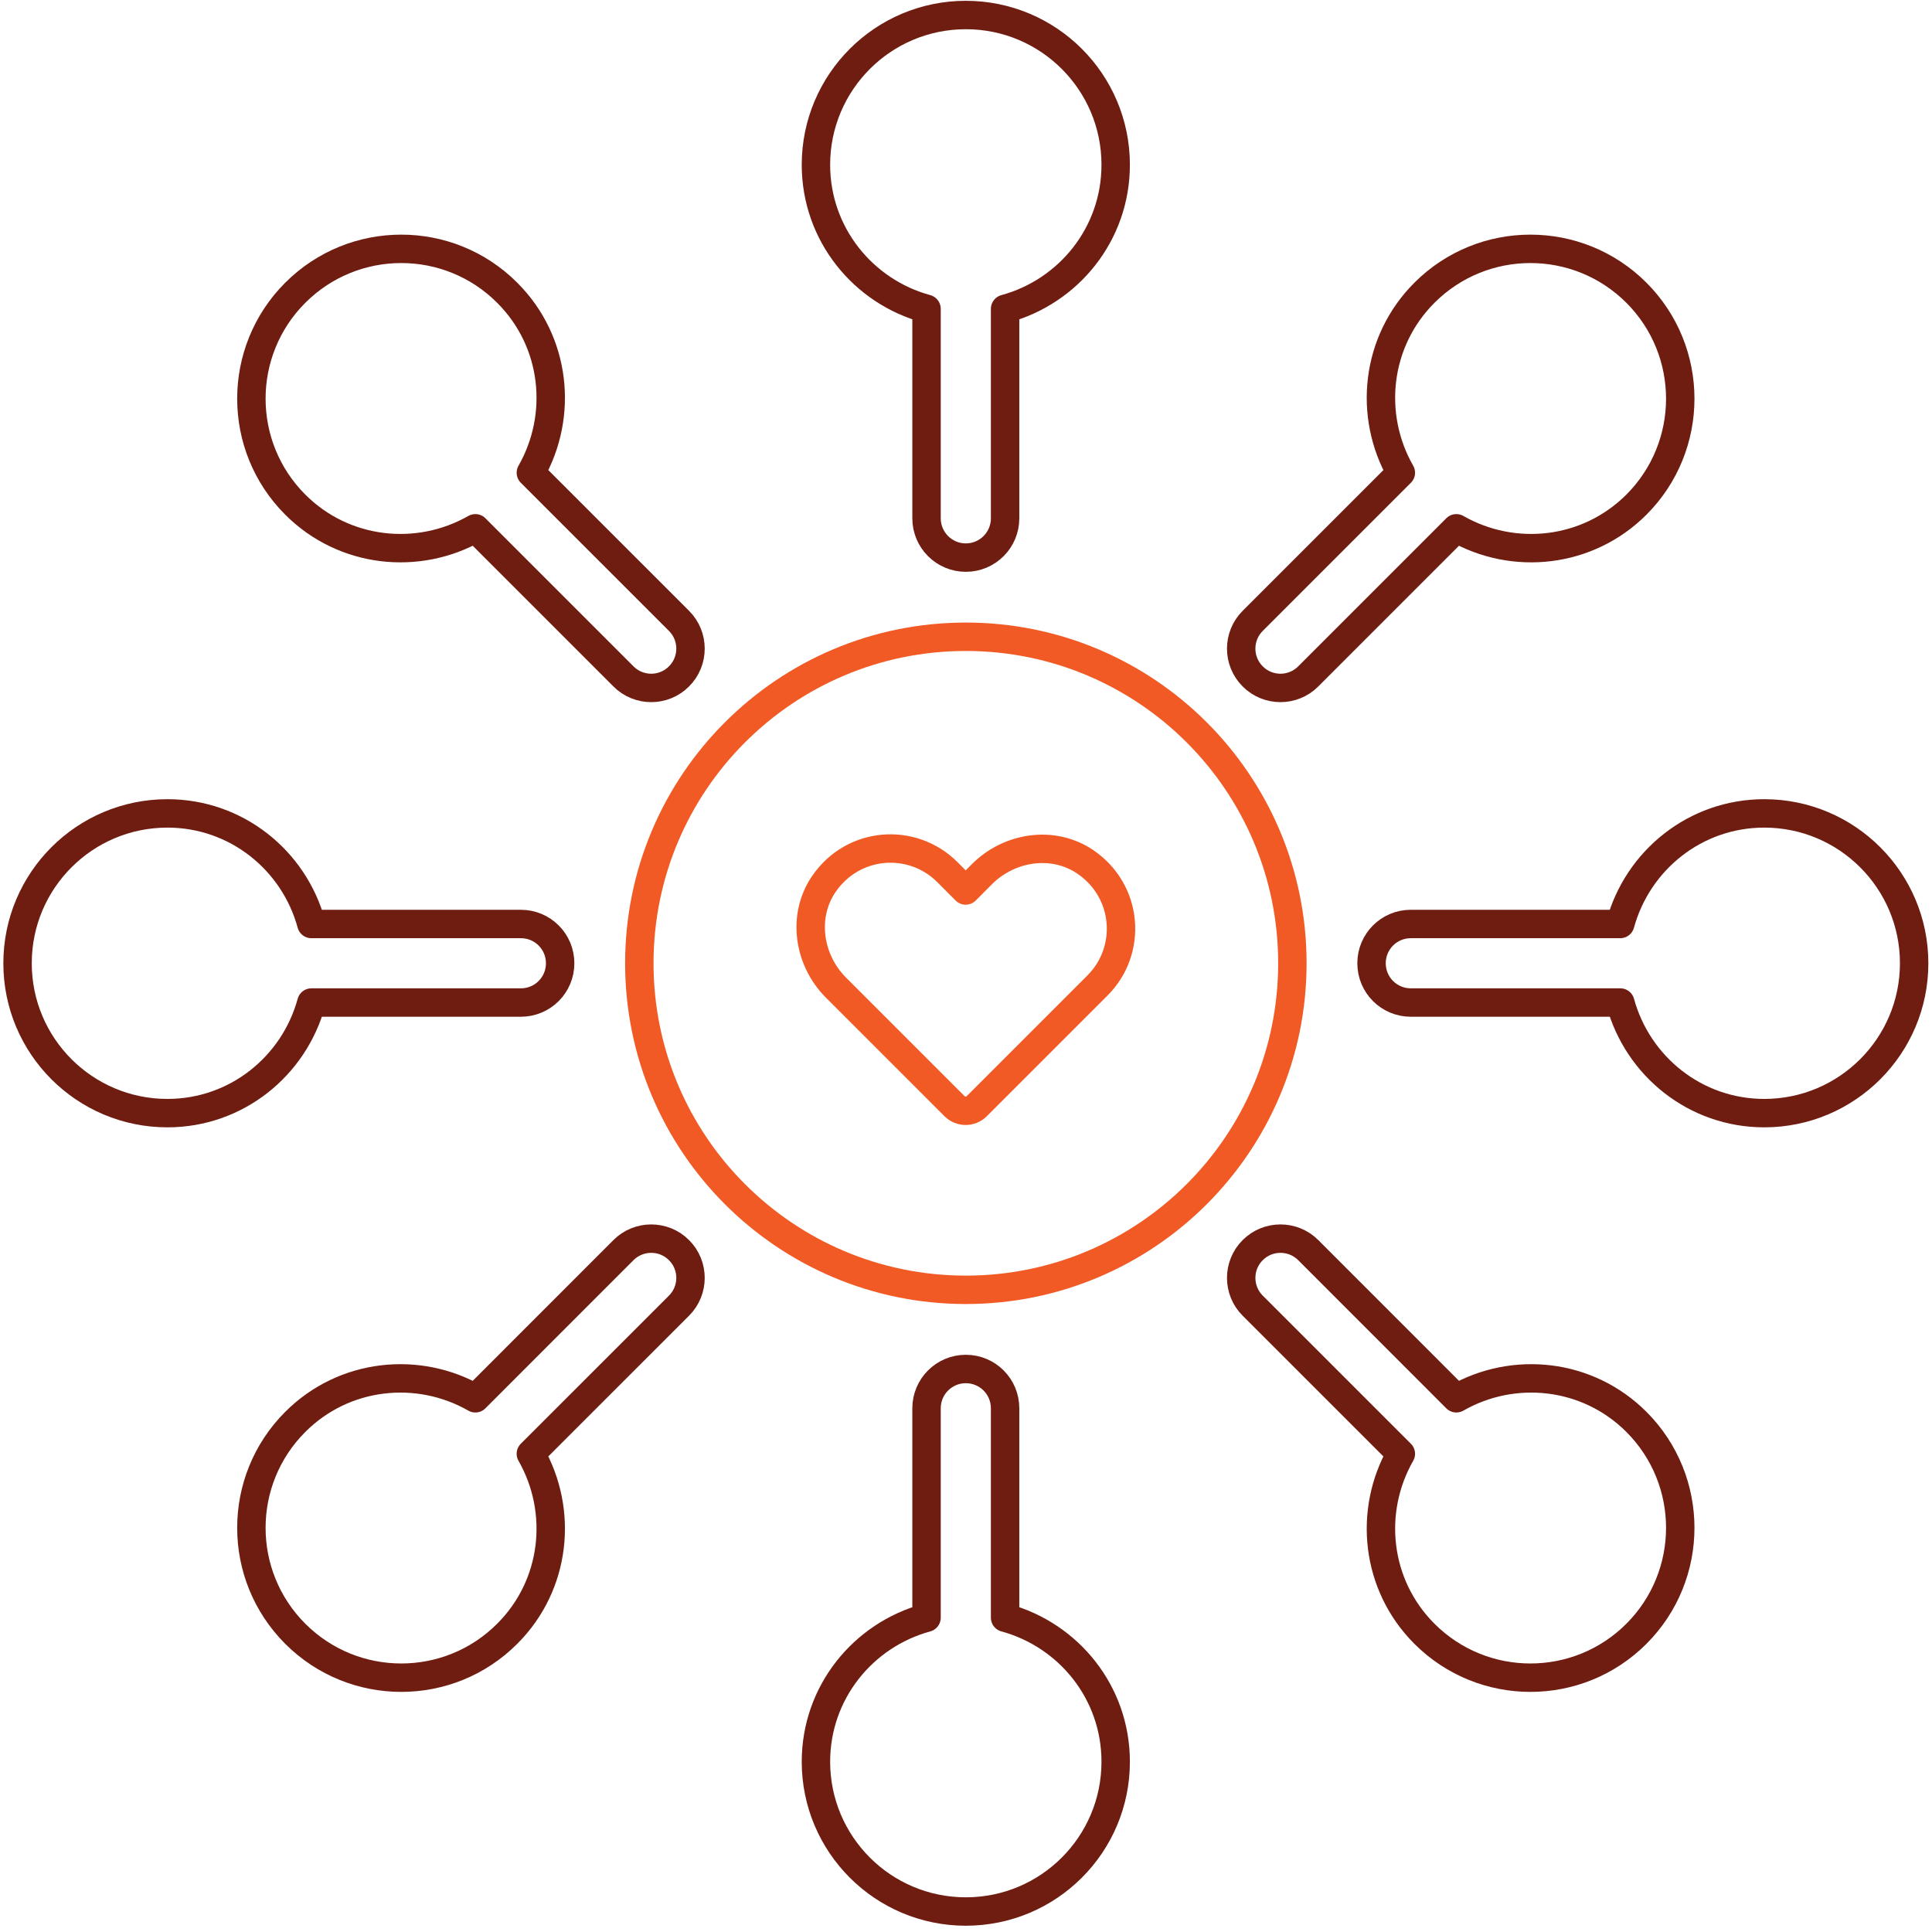
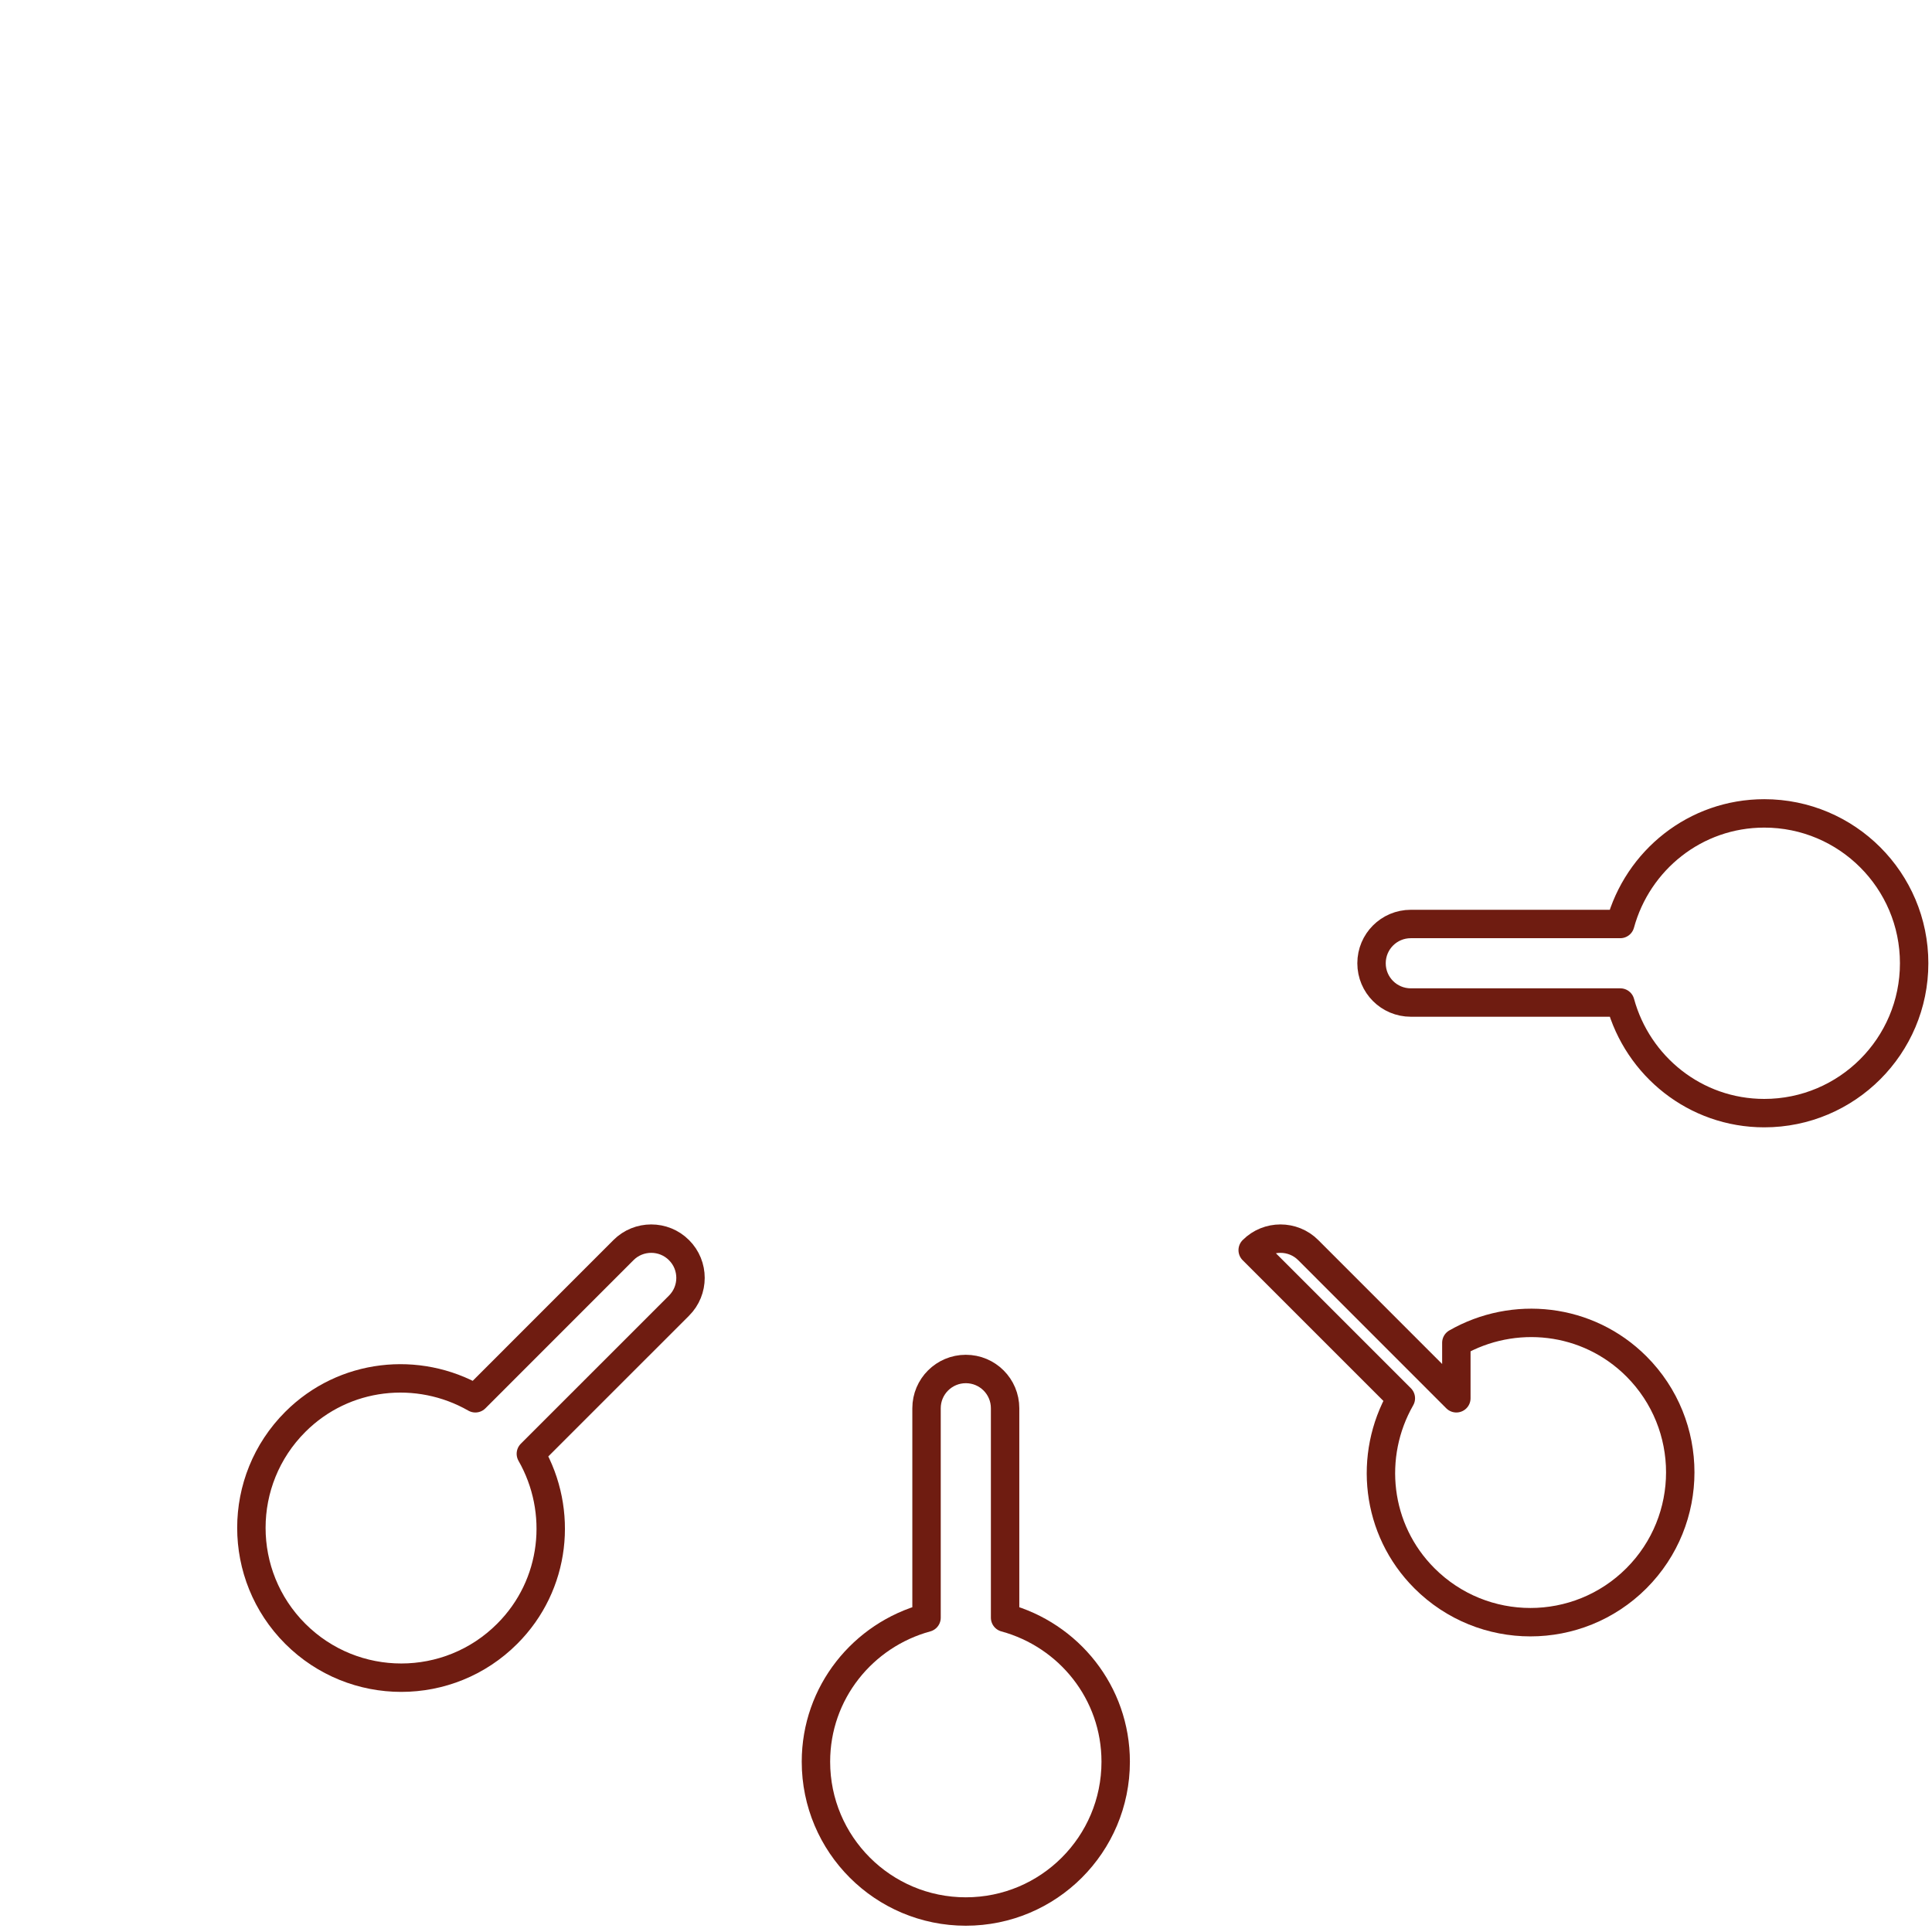
<svg xmlns="http://www.w3.org/2000/svg" width="100%" height="100%" viewBox="0 0 136 136" xml:space="preserve" style="fill-rule:evenodd;clip-rule:evenodd;stroke-linejoin:round;stroke-miterlimit:2;">
  <g id="icon-community">
    <g>
      <path id="honesty" d="M124.193,57.258c-4.861,-0 -8.913,3.306 -10.138,7.785l-14.743,-0c-1.53,-0 -2.765,1.234 -2.765,2.764c0,1.53 1.235,2.765 2.765,2.765l14.747,-0c1.221,4.473 5.273,7.785 10.134,7.785c5.824,0 10.55,-4.725 10.55,-10.55c-0,-5.824 -4.726,-10.549 -10.55,-10.549Z" style="fill:none;fill-rule:nonzero;stroke:#6f1c11;stroke-width:2px;" />
-       <path d="M90.137,48.426c0.707,0 1.419,-0.271 1.956,-0.813l10.424,-10.424c4.028,2.3 9.233,1.772 12.675,-1.665c4.116,-4.12 4.116,-10.797 0,-14.917c-4.12,-4.12 -10.801,-4.12 -14.921,-0c-3.438,3.437 -3.966,8.642 -1.661,12.67l-10.429,10.429c-1.079,1.075 -1.079,2.832 0,3.907c0.538,0.542 1.249,0.813 1.956,0.813Z" style="fill:none;fill-rule:nonzero;stroke:#6f1c11;stroke-width:2px;" />
-       <path d="M65.222,21.74l0,14.747c0,1.525 1.24,2.765 2.765,2.765c1.53,-0 2.765,-1.24 2.765,-2.765l-0,-14.747c4.478,-1.22 7.785,-5.273 7.785,-10.139c-0,-5.824 -4.721,-10.544 -10.55,-10.544c-5.824,-0 -10.55,4.72 -10.55,10.544c0,4.866 3.312,8.919 7.785,10.139Z" style="fill:none;fill-rule:nonzero;stroke:#6f1c11;stroke-width:2px;" />
-       <path d="M33.462,37.189l10.424,10.424c0.537,0.542 1.249,0.813 1.956,0.813c0.707,0 1.418,-0.271 1.956,-0.813c1.079,-1.075 1.079,-2.832 -0,-3.907l-10.429,-10.429c2.3,-4.028 1.777,-9.233 -1.666,-12.67c-4.115,-4.12 -10.796,-4.12 -14.917,-0c-4.12,4.12 -4.12,10.797 0,14.917c3.438,3.437 8.648,3.965 12.676,1.665Z" style="fill:none;fill-rule:nonzero;stroke:#6f1c11;stroke-width:2px;" />
-       <path d="M21.919,70.572l14.748,-0c1.53,-0 2.764,-1.235 2.764,-2.765c0,-1.53 -1.234,-2.764 -2.764,-2.764l-14.748,-0c-1.22,-4.479 -5.272,-7.785 -10.133,-7.785c-5.829,-0 -10.55,4.725 -10.55,10.549c0,5.825 4.721,10.55 10.55,10.55c4.861,0 8.913,-3.312 10.133,-7.785Z" style="fill:none;fill-rule:nonzero;stroke:#6f1c11;stroke-width:2px;" />
      <path d="M43.886,88.002l-10.424,10.428c-4.028,-2.304 -9.238,-1.777 -12.676,1.661c-4.12,4.12 -4.12,10.797 0,14.917c4.121,4.12 10.802,4.12 14.917,-0c3.443,-3.438 3.966,-8.642 1.666,-12.671l10.429,-10.428c1.079,-1.075 1.079,-2.833 -0,-3.907c-1.075,-1.08 -2.838,-1.08 -3.912,-0Z" style="fill:none;fill-rule:nonzero;stroke:#6f1c11;stroke-width:2px;" />
      <path d="M70.752,113.875l-0,-14.743c-0,-1.53 -1.235,-2.764 -2.765,-2.764c-1.525,-0 -2.765,1.234 -2.765,2.764l0,14.743c-4.473,1.22 -7.785,5.272 -7.785,10.138c0,5.825 4.726,10.545 10.55,10.545c5.829,0 10.55,-4.72 10.55,-10.545c-0,-4.866 -3.307,-8.918 -7.785,-10.138Z" style="fill:none;fill-rule:nonzero;stroke:#6f1c11;stroke-width:2px;" />
-       <path d="M102.517,98.43l-10.424,-10.428c-1.075,-1.08 -2.837,-1.08 -3.912,-0c-1.079,1.074 -1.079,2.832 0,3.907l10.429,10.428c-2.305,4.029 -1.777,9.233 1.661,12.671c4.12,4.12 10.801,4.12 14.921,-0c4.116,-4.12 4.116,-10.797 0,-14.917c-3.442,-3.438 -8.647,-3.965 -12.675,-1.661Z" style="fill:none;fill-rule:nonzero;stroke:#6f1c11;stroke-width:2px;" />
+       <path d="M102.517,98.43l-10.424,-10.428c-1.075,-1.08 -2.837,-1.08 -3.912,-0l10.429,10.428c-2.305,4.029 -1.777,9.233 1.661,12.671c4.12,4.12 10.801,4.12 14.921,-0c4.116,-4.12 4.116,-10.797 0,-14.917c-3.442,-3.438 -8.647,-3.965 -12.675,-1.661Z" style="fill:none;fill-rule:nonzero;stroke:#6f1c11;stroke-width:2px;" />
    </g>
-     <path d="M77.259,69.366l-8.502,8.502c-0.431,0.431 -1.128,0.431 -1.564,0l-8.352,-8.352c-1.927,-1.931 -2.391,-5.006 -0.862,-7.267c2.063,-3.04 6.236,-3.326 8.701,-0.866l1.297,1.302l1.148,-1.152c1.932,-1.932 5.006,-2.397 7.267,-0.867c3.04,2.063 3.331,6.236 0.867,8.7Zm-9.272,-24.542c-12.695,0 -22.983,10.289 -22.983,22.983c-0,12.695 10.288,22.988 22.983,22.988c12.695,0 22.988,-10.293 22.988,-22.988c-0,-12.694 -10.293,-22.983 -22.988,-22.983Z" style="fill:none;fill-rule:nonzero;stroke:#f15a24;stroke-width:2px;" />
  </g>
</svg>